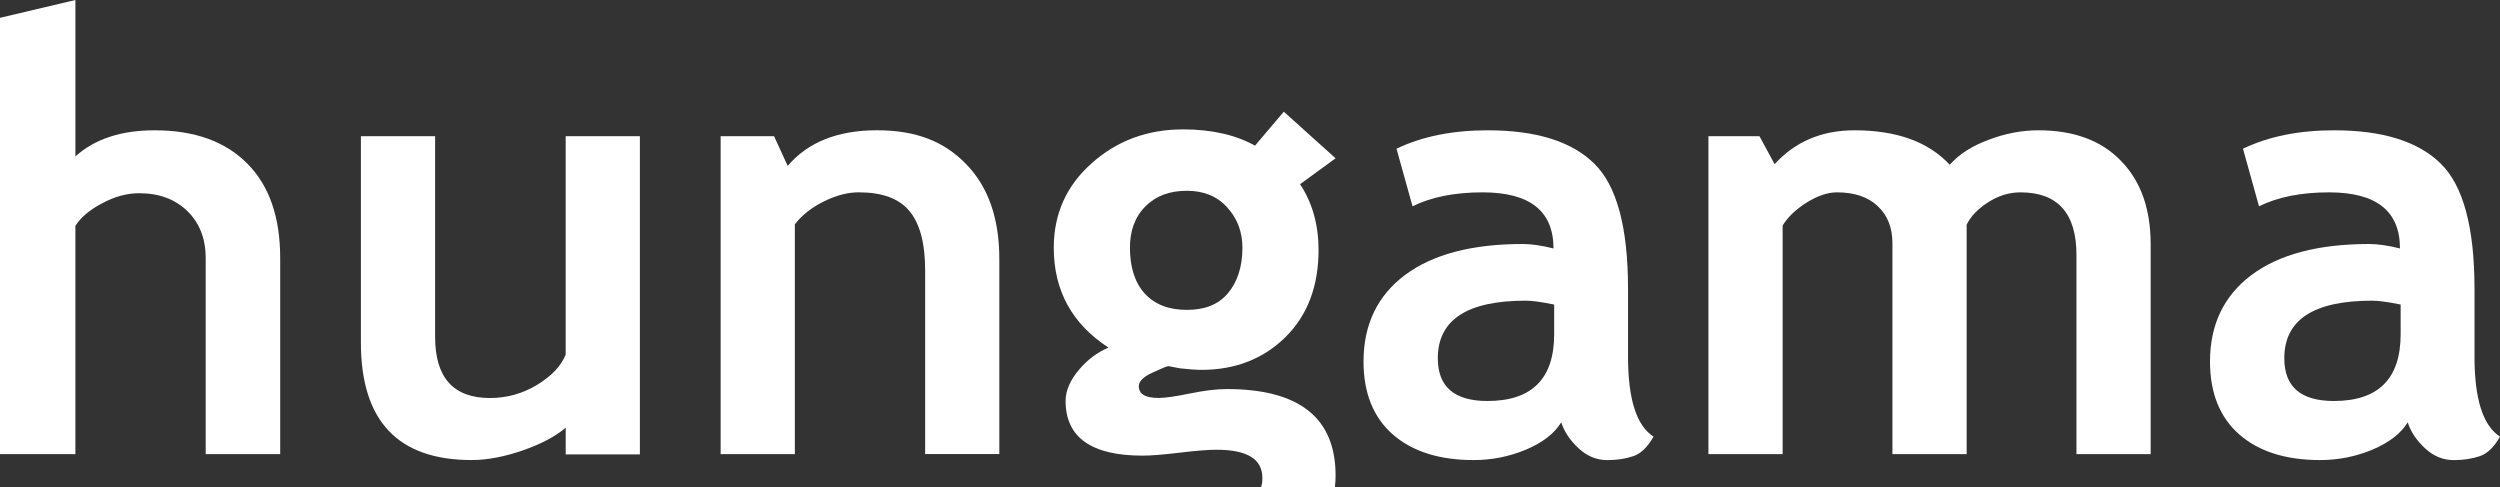
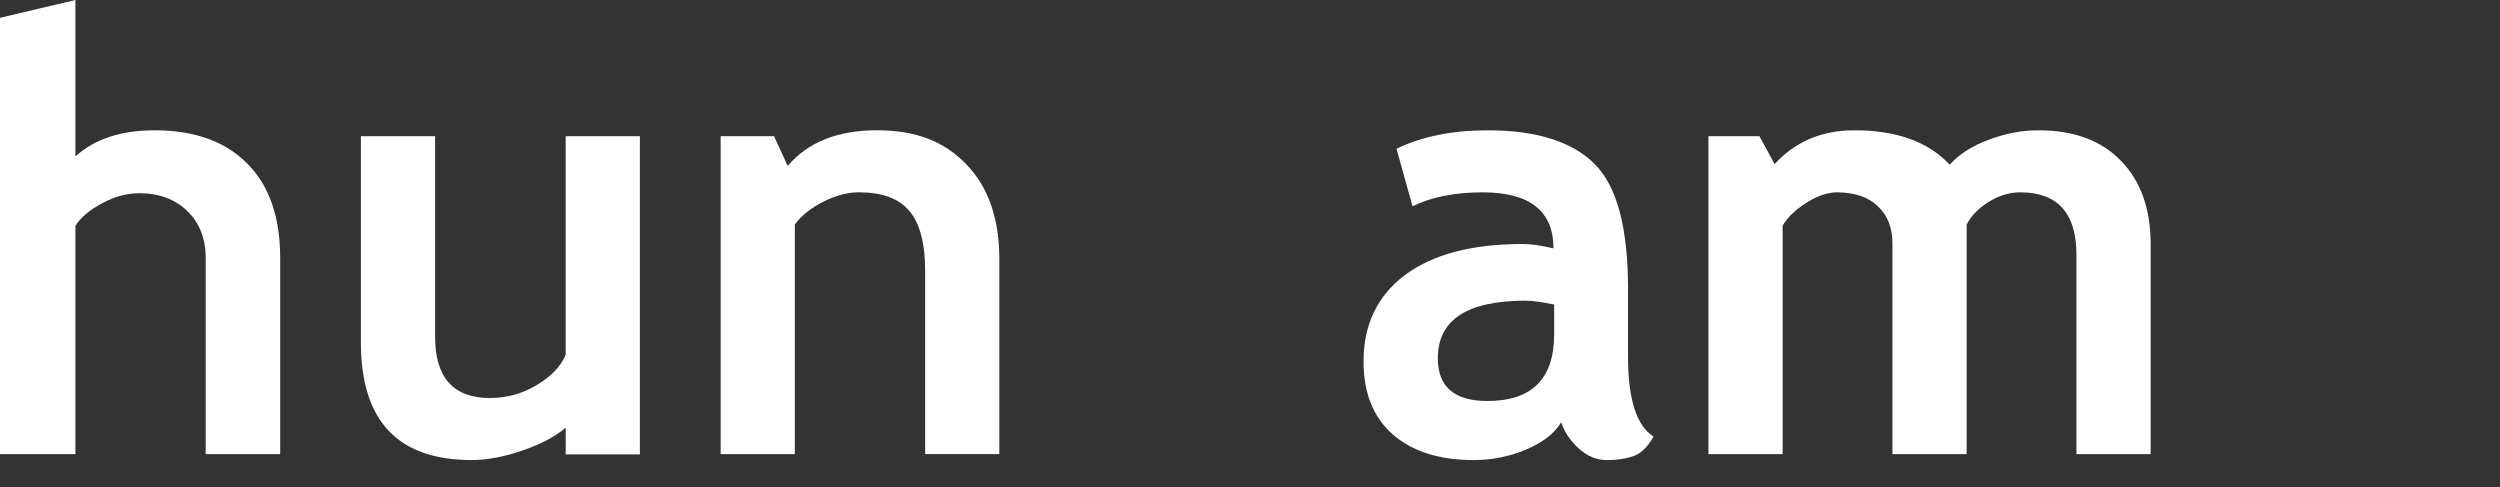
<svg xmlns="http://www.w3.org/2000/svg" class="store-logo hungama" viewBox="0 0 923.45 180.05">
  <rect x="0" y="0" width="923.45" height="180.05" fill="#333333" stroke="none" />
  <defs>
    <style>.j{fill:#fff;}</style>
  </defs>
  <g id="b">
    <path id="c" class="j" d="M75.98,167.74V95.38c0-7.24-2.27-13.05-6.8-17.43-4.53-4.39-10.45-6.58-17.76-6.58-4.53,0-9.1,1.24-13.7,3.73-4.6,2.41-7.89,5.19-9.87,8.33v84.31H0V6.58L27.85,0V57.78c7.09-6.43,16.85-9.65,29.27-9.65,14.69,0,26.09,4.09,34.21,12.28,8.11,8.11,12.17,19.77,12.17,34.97v72.36h-27.52" />
    <path id="d" class="j" d="M208.96,167.85v-9.87c-3.87,3.29-9.21,6.1-16.01,8.44-6.8,2.34-13.05,3.51-18.75,3.51-27.26,0-40.89-14.47-40.89-43.42V50.32h27.41V124.44c0,15.06,6.76,22.58,20.28,22.58,6.21,0,11.99-1.61,17.32-4.82,5.34-3.22,8.88-6.94,10.63-11.18V50.32h27.41v117.53h-27.41" />
    <path id="e" class="j" d="M341.73,167.74V99.88c0-10.01-1.94-17.32-5.81-21.93-3.8-4.6-10.05-6.91-18.75-6.91-4.02,0-8.33,1.13-12.94,3.4-4.53,2.27-8.08,5.08-10.63,8.44v84.86h-27.41V50.32h19.73l5.04,10.96c7.46-8.77,18.46-13.16,33-13.16s24.96,4.2,33,12.61c8.11,8.33,12.17,19.99,12.17,34.97v72.03h-27.41" />
-     <path id="f" class="j" d="M474.23,41.23l-10.66,12.57c-7.09-3.95-15.98-6.01-26.51-6.01-13.45,0-24.67,4.31-33.88,12.57-9.21,8.19-13.94,18.58-13.94,31.15,0,15.93,6.85,28.19,20.22,36.89-4.17,1.75-7.79,4.47-10.93,8.2-3.14,3.73-4.92,7.6-4.92,11.48,0,13.52,9.56,20.22,28.42,20.22,3.07,0,7.6-.36,13.66-1.09,6.07-.73,10.59-1.09,13.66-1.09,11.33,0,16.94,3.44,16.94,10.38,0,1.23-.08,2.48-.55,3.55h27.33c.17-1.4,.27-2.89,.27-4.37,0-21.42-13.49-31.97-40.17-31.97-3.8,0-8.33,.54-13.66,1.64-5.34,1.1-9.21,1.64-11.48,1.64-5.04,0-7.38-1.45-7.38-4.37,0-1.68,1.56-3.38,4.92-4.92,3.44-1.61,5.5-2.46,6.01-2.46l4.37,.82c3.29,.37,5.95,.55,7.92,.55,12.43,0,22.77-4.06,30.88-12.02,8.19-8.04,12.3-18.87,12.3-32.24,0-9.36-2.3-17.45-6.83-24.32l13.12-9.56-19.13-17.22Zm-35.8,29.24c5.99,0,11.03,1.92,14.76,6.01,3.8,4.09,5.74,9.11,5.74,15.03,0,7.16-1.96,12.85-5.47,16.94-3.51,4.09-8.52,6.01-15.03,6.01-6.51,0-11.7-1.85-15.58-6.01-3.8-4.24-5.47-10-5.47-16.94,0-6.21,1.79-11.36,5.74-15.3,3.95-3.95,9.02-5.74,15.3-5.74Z" />
    <path id="g" class="j" d="M576.68,156.01c-2.48,4.09-6.83,7.46-13.05,10.09-6.14,2.56-12.57,3.84-19.3,3.84-12.64,0-22.58-3.14-29.82-9.43-7.24-6.36-10.85-15.35-10.85-26.97,0-13.59,5.08-24.23,15.24-31.9,10.23-7.67,24.74-11.51,43.53-11.51,3.22,0,7.02,.55,11.4,1.64,0-13.81-8.73-20.72-26.2-20.72-10.31,0-18.93,1.72-25.87,5.15l-5.92-21.27c9.43-4.53,20.65-6.8,33.66-6.8,17.91,0,31.03,4.09,39.36,12.28,8.33,8.11,12.5,23.53,12.5,46.27v25.11c0,15.64,3.14,25.47,9.43,29.49-2.27,3.95-4.79,6.36-7.56,7.24-2.78,.95-5.96,1.43-9.54,1.43-3.95,0-7.49-1.46-10.63-4.39-3.14-2.92-5.26-6.1-6.36-9.54m-2.63-43.53c-4.68-.95-8.19-1.43-10.52-1.43-21.63,0-32.45,7.09-32.45,21.27,0,10.52,6.1,15.79,18.31,15.79,16.45,0,24.67-8.22,24.67-24.67v-10.96" />
    <path id="h" class="j" d="M767,167.74V94.18c0-15.42-6.91-23.13-20.72-23.13-4.09,0-8.04,1.21-11.84,3.62s-6.47,5.19-8,8.33v84.75h-27.41V89.9c0-5.77-1.79-10.34-5.37-13.7-3.58-3.43-8.62-5.15-15.13-5.15-3.44,0-7.2,1.28-11.29,3.84-4.02,2.56-6.94,5.37-8.77,8.44v84.42h-27.41V50.32h18.86l5.59,10.31c7.6-8.33,17.43-12.5,29.49-12.5,15.57,0,27.3,4.24,35.19,12.72,3.43-3.87,8.22-6.94,14.36-9.21,6.14-2.34,12.28-3.51,18.42-3.51,13.08,0,23.24,3.76,30.48,11.29,7.31,7.46,10.96,17.72,10.96,30.81v77.51h-27.41" />
-     <path id="i" class="j" d="M889.35,156.01c-2.48,4.09-6.83,7.46-13.05,10.09-6.14,2.56-12.57,3.84-19.3,3.84-12.64,0-22.58-3.14-29.82-9.43-7.24-6.36-10.85-15.35-10.85-26.97,0-13.59,5.08-24.23,15.24-31.9,10.23-7.67,24.74-11.51,43.53-11.51,3.22,0,7.02,.55,11.4,1.64,0-13.81-8.73-20.72-26.2-20.72-10.31,0-18.93,1.72-25.87,5.15l-5.92-21.27c9.43-4.53,20.65-6.8,33.66-6.8,17.91,0,31.03,4.09,39.36,12.28,8.33,8.11,12.5,23.53,12.5,46.27v25.11c0,15.64,3.14,25.47,9.43,29.49-2.27,3.95-4.79,6.36-7.56,7.24-2.78,.95-5.96,1.43-9.54,1.43-3.95,0-7.49-1.46-10.63-4.39-3.14-2.92-5.26-6.1-6.36-9.54m-2.63-43.53c-4.68-.95-8.19-1.43-10.52-1.43-21.63,0-32.45,7.09-32.45,21.27,0,10.52,6.1,15.79,18.31,15.79,16.45,0,24.67-8.22,24.67-24.67v-10.96" />
  </g>
</svg>